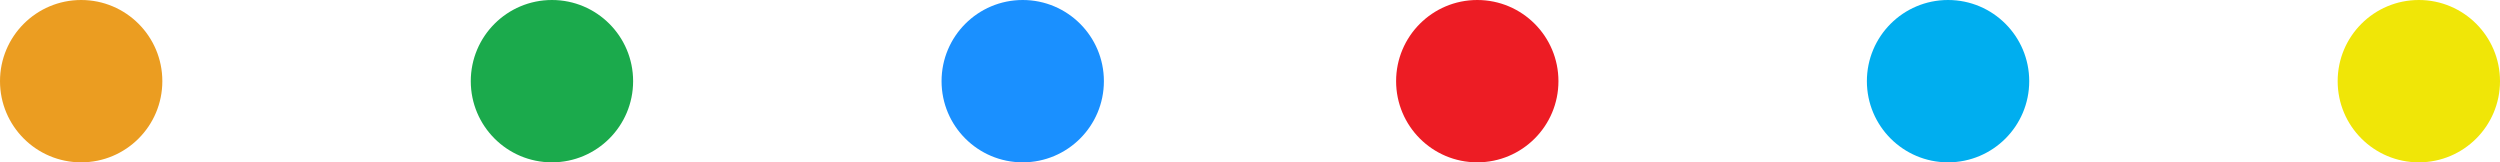
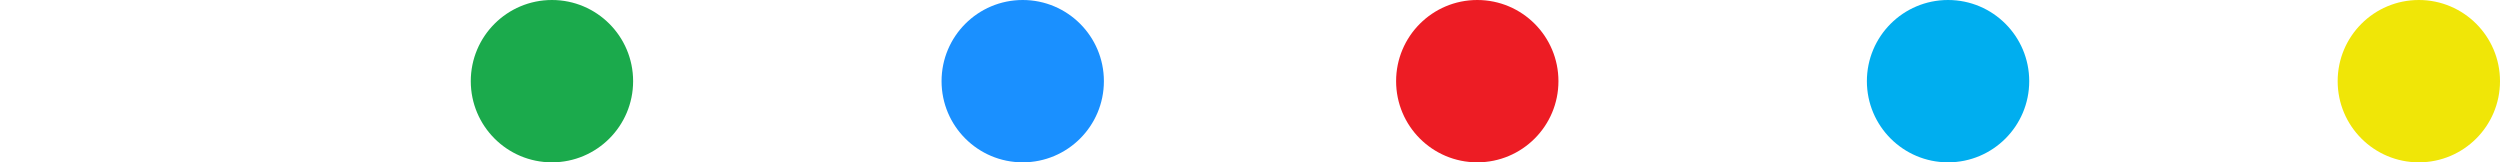
<svg xmlns="http://www.w3.org/2000/svg" width="154" height="10" viewBox="0 0 154 10">
  <g id="Group_8079" data-name="Group 8079" transform="translate(-588 -3867)">
-     <circle id="Ellipse_1961" data-name="Ellipse 1961" cx="5" cy="5" r="5" transform="translate(588 3867)" fill="#eb9d21" />
    <circle id="Ellipse_1964" data-name="Ellipse 1964" cx="5" cy="5" r="5" transform="translate(646 3867)" fill="#1a90ff" />
    <circle id="Ellipse_1966" data-name="Ellipse 1966" cx="5" cy="5" r="5" transform="translate(703 3867)" fill="#00aeef" />
    <circle id="Ellipse_1962" data-name="Ellipse 1962" cx="5" cy="5" r="5" transform="translate(617 3867)" fill="#1baa4c" />
    <circle id="Ellipse_1963" data-name="Ellipse 1963" cx="5" cy="5" r="5" transform="translate(674 3867)" fill="#ed1c24" />
    <circle id="Ellipse_1965" data-name="Ellipse 1965" cx="5" cy="5" r="5" transform="translate(732 3867)" fill="#f0e607" />
  </g>
</svg>